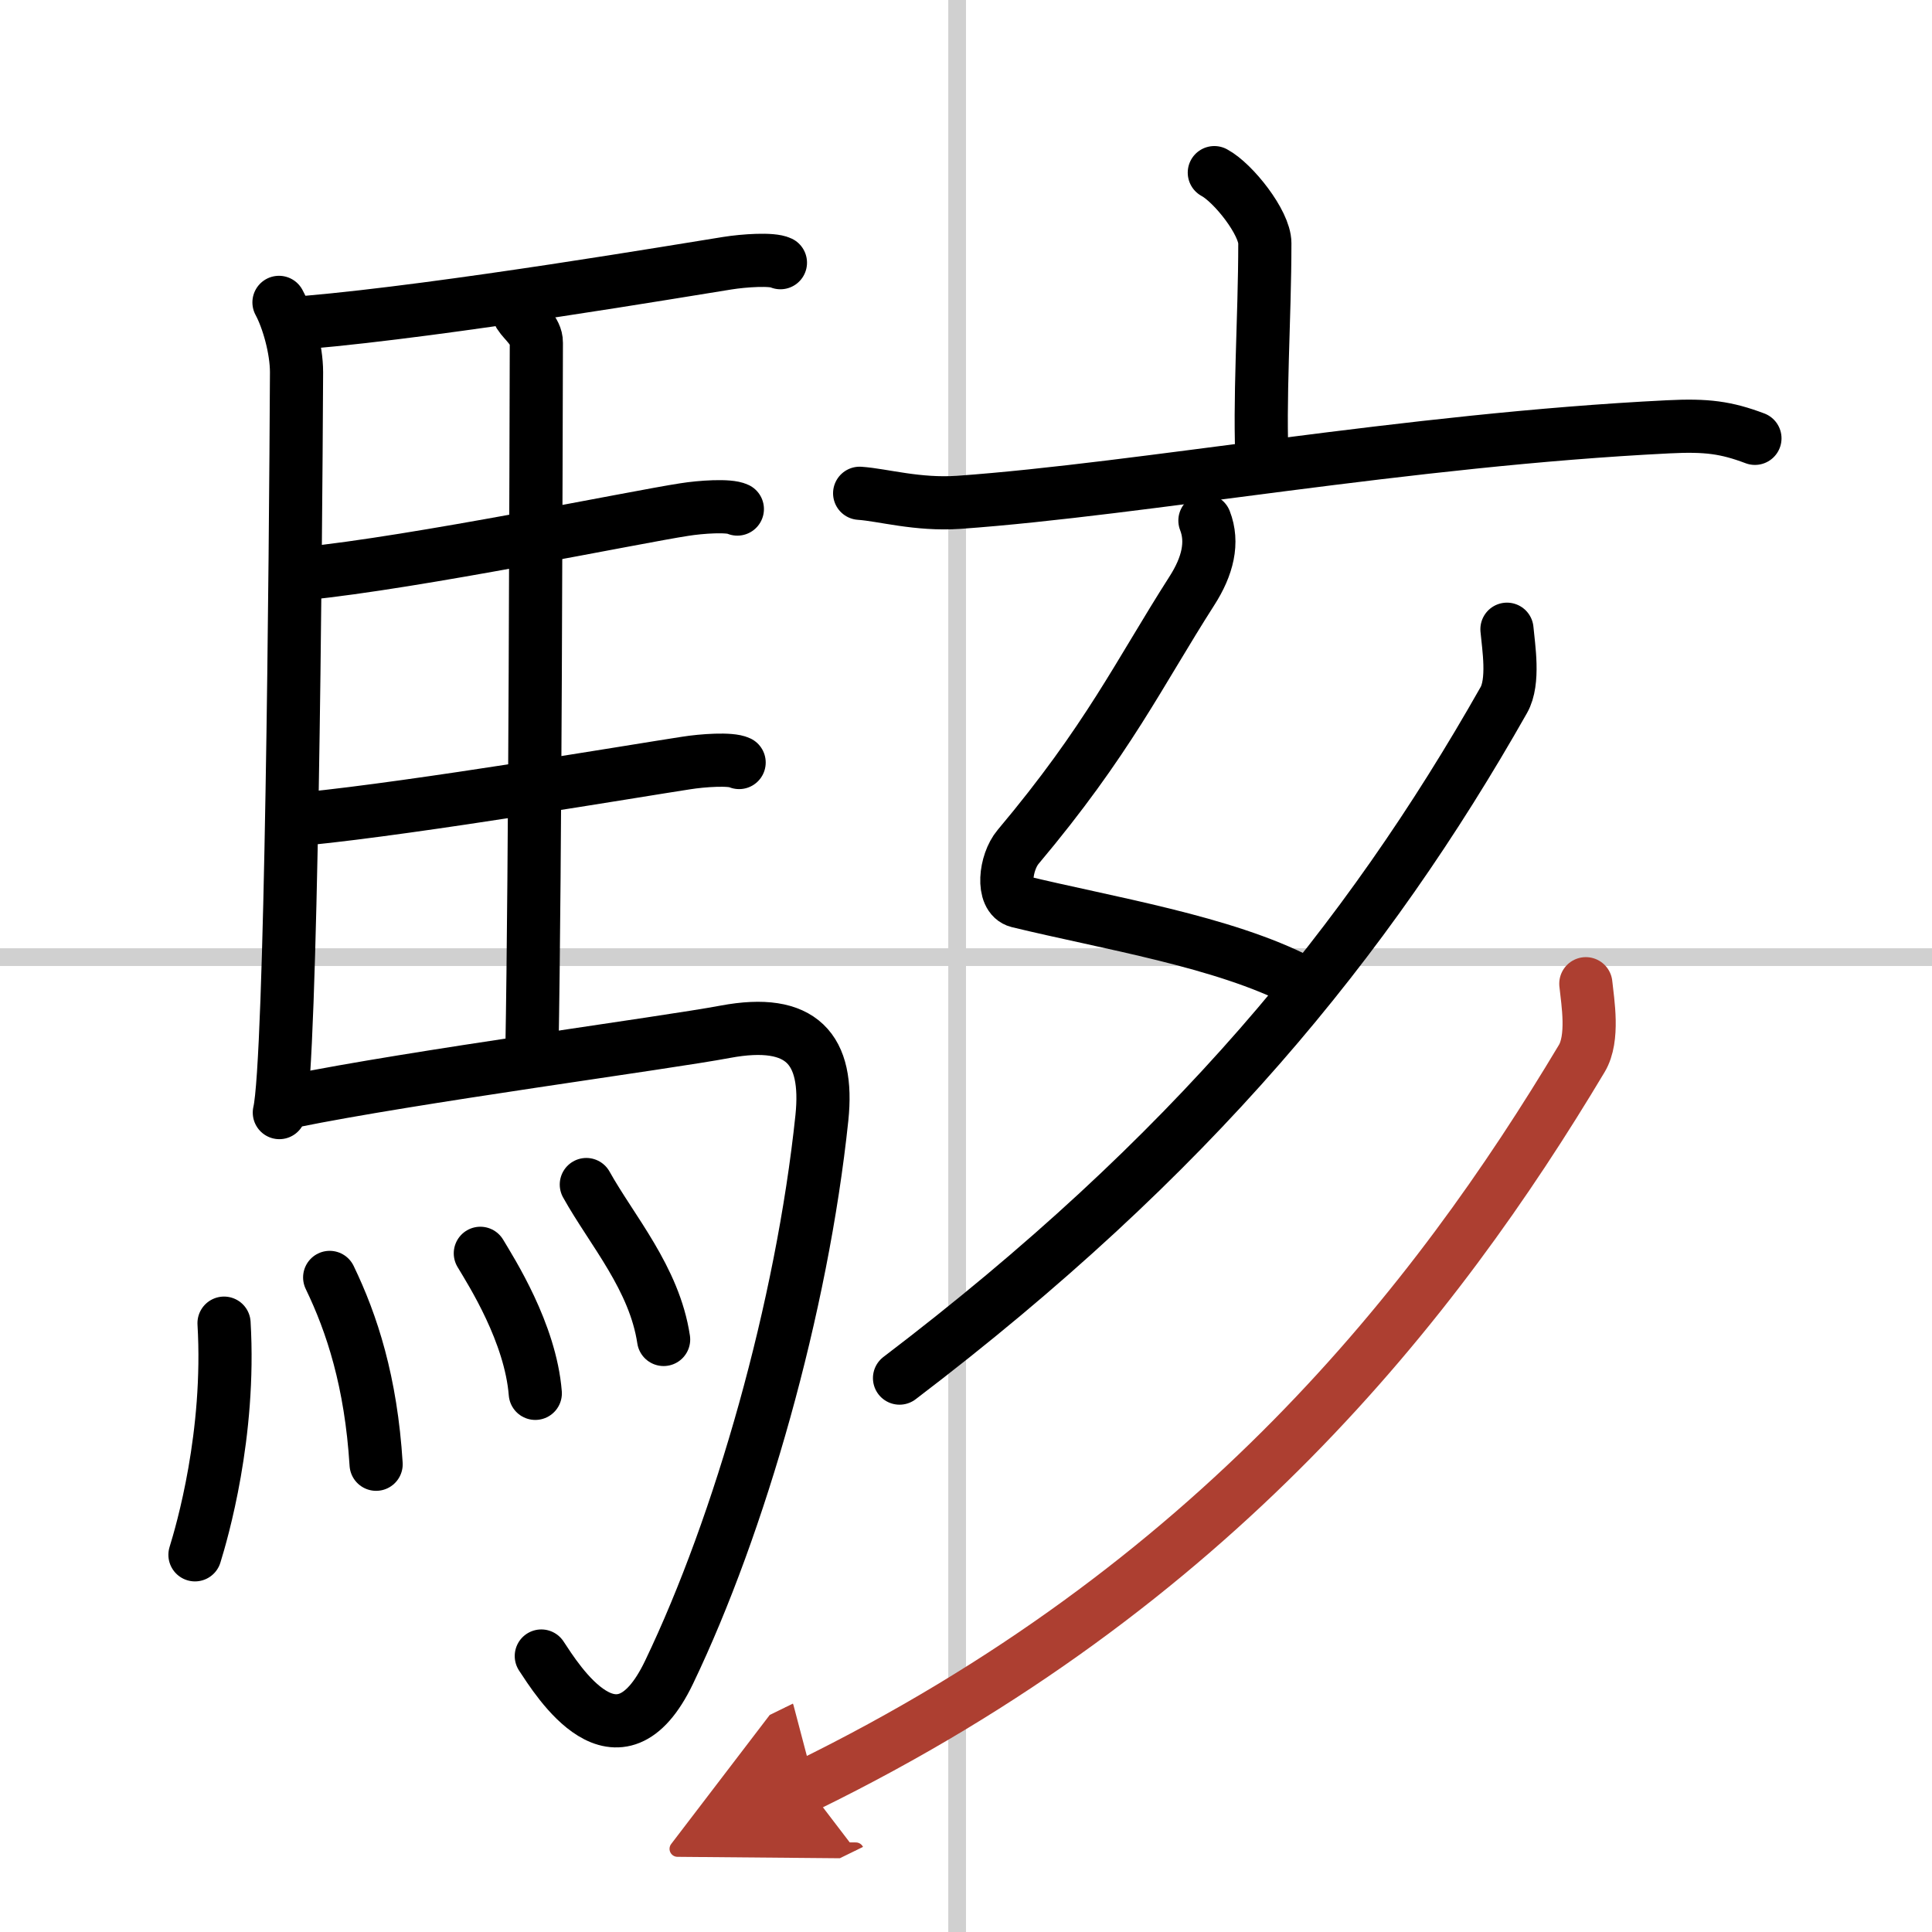
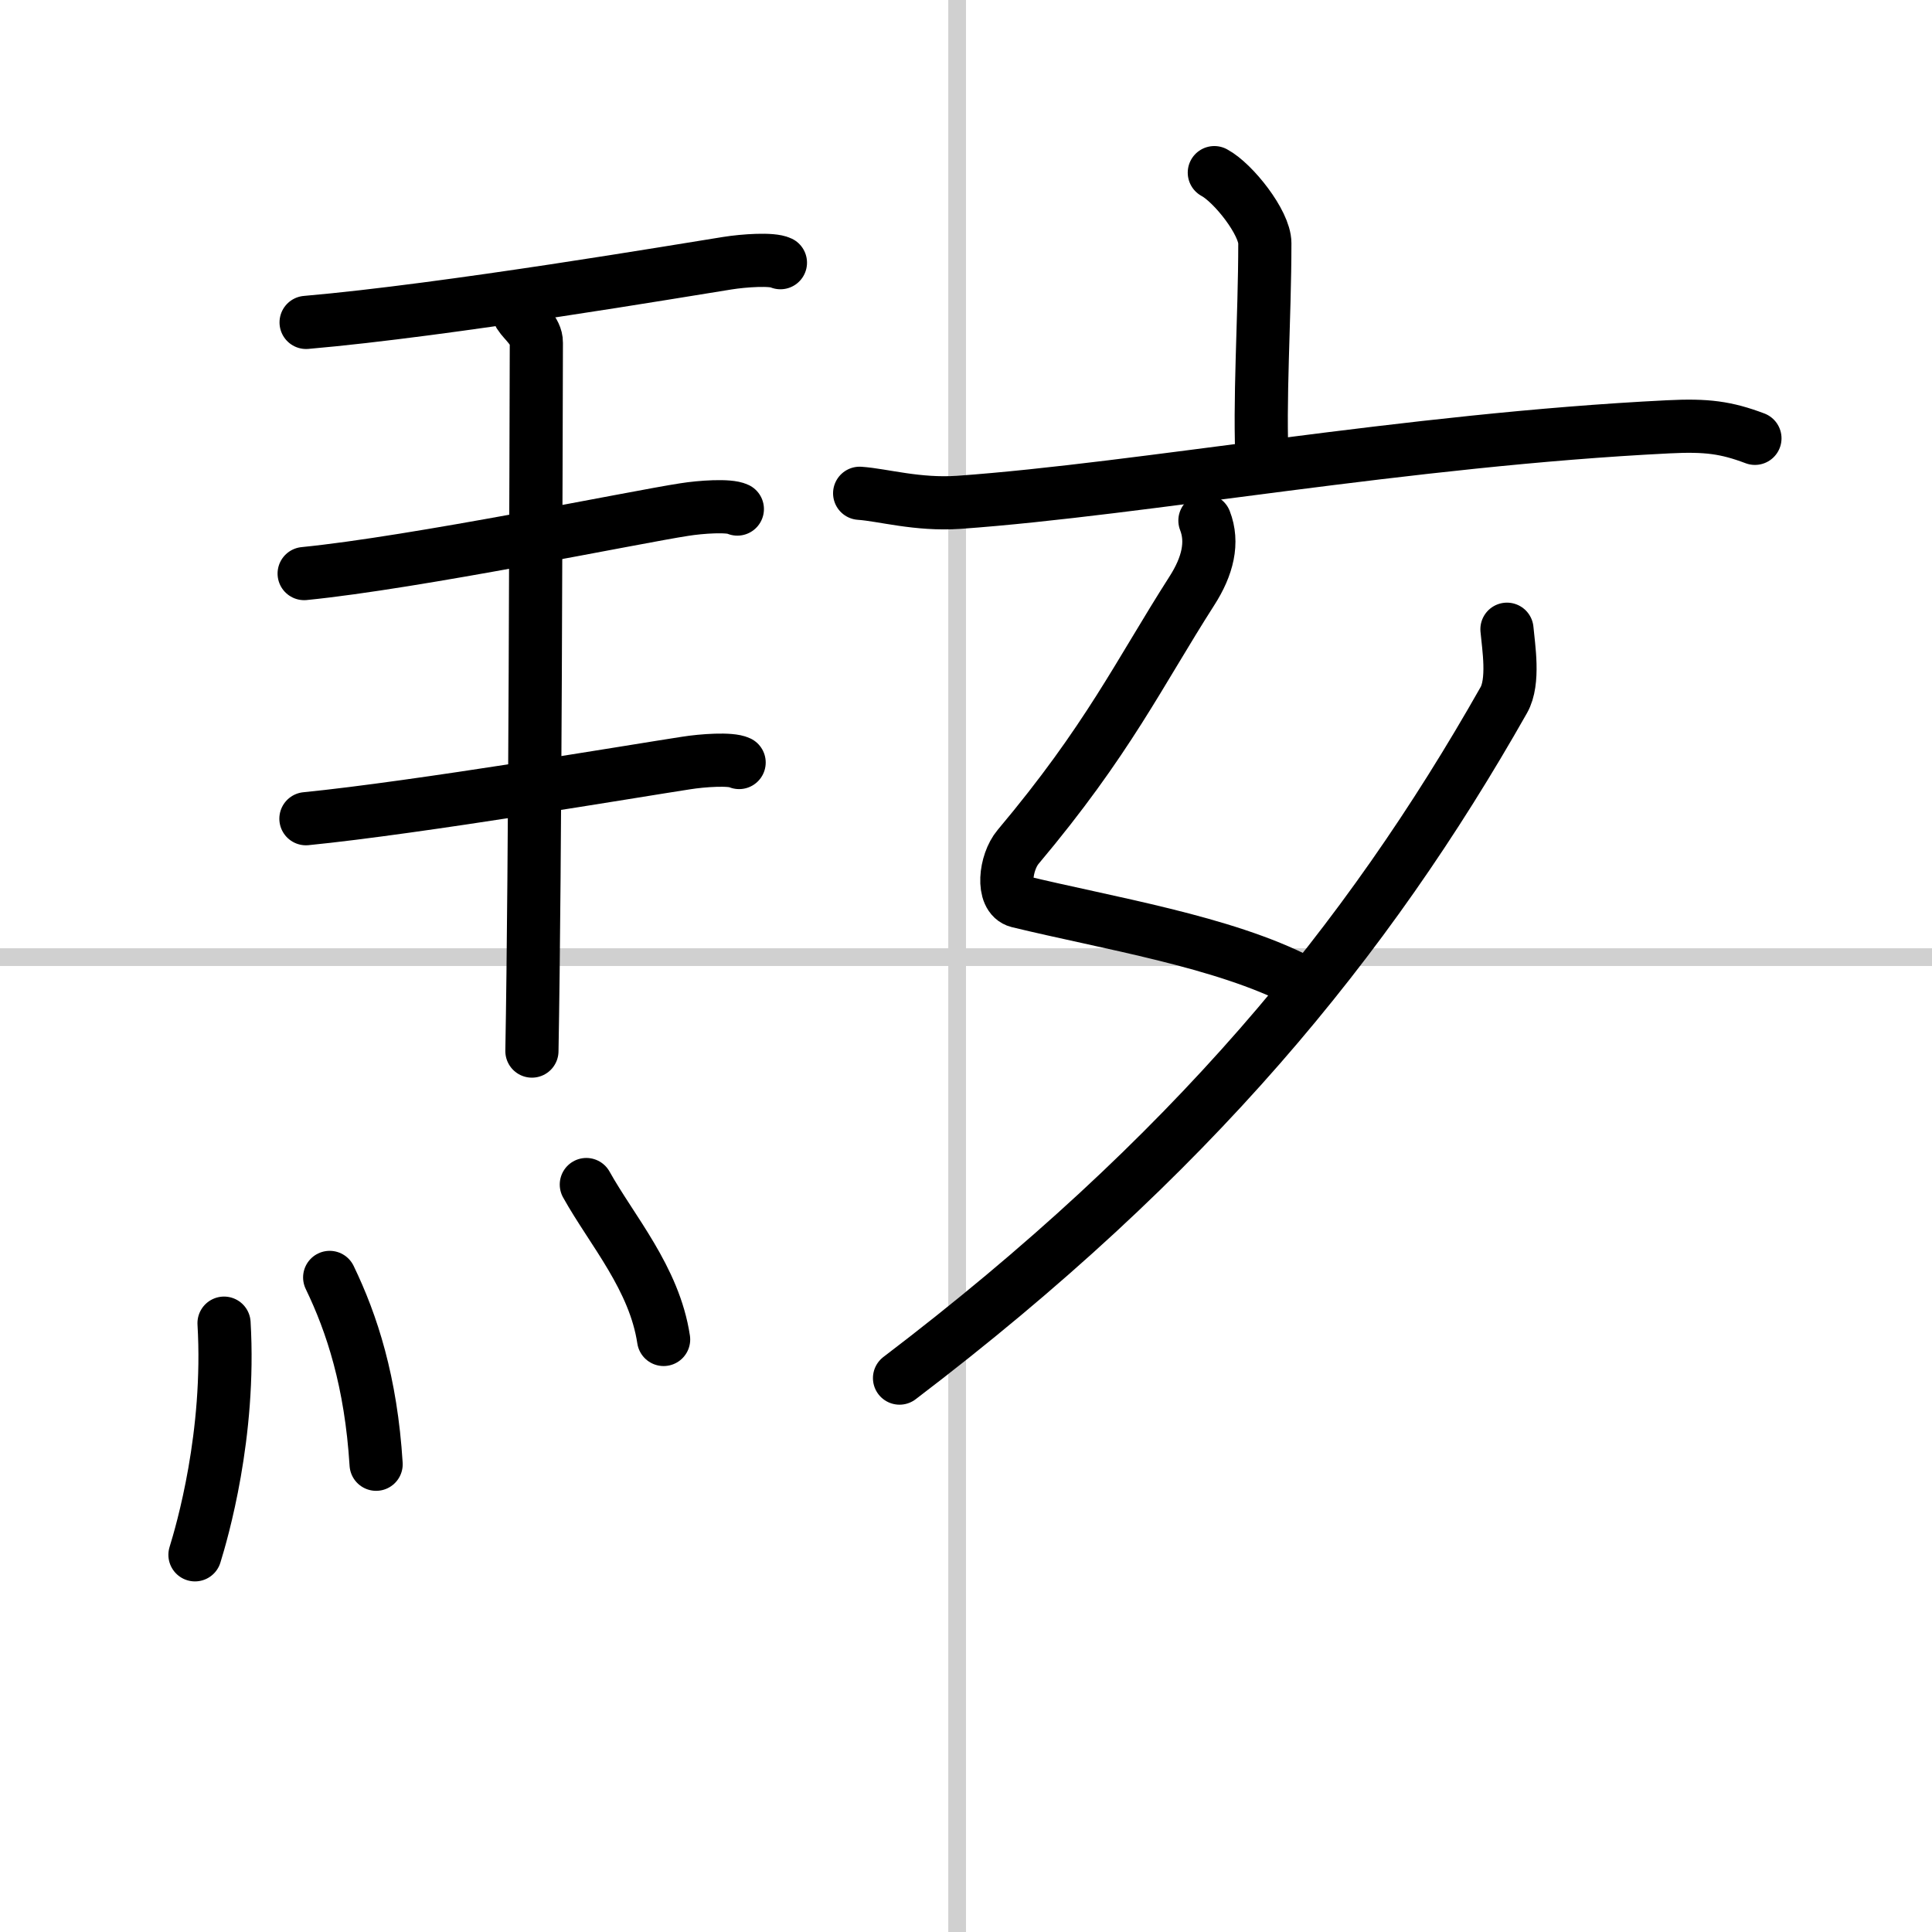
<svg xmlns="http://www.w3.org/2000/svg" width="400" height="400" viewBox="0 0 109 109">
  <defs>
    <marker id="a" markerWidth="4" orient="auto" refX="1" refY="5" viewBox="0 0 10 10">
      <polyline points="0 0 10 5 0 10 1 5" fill="#ad3f31" stroke="#ad3f31" />
    </marker>
  </defs>
  <g fill="none" stroke="#000" stroke-linecap="round" stroke-linejoin="round" stroke-width="3">
    <rect width="100%" height="100%" fill="#fff" stroke="#fff" />
    <line x1="54" x2="54" y2="109" stroke="#d0d0d0" stroke-width="1" />
    <line x2="109" y1="54" y2="54" stroke="#d0d0d0" stroke-width="1" />
-     <path d="m15.74 17.06c0.51 0.94 0.99 2.63 0.99 3.94-0.05 10.27-0.29 38.94-0.97 41.77" />
    <path d="m17.27 18.19c7.98-0.69 21.4-2.97 23.76-3.34 0.94-0.15 2.53-0.26 3-0.03" />
    <path d="m29.31 17.75c0.25 0.4 0.96 0.93 0.95 1.58-0.02 6.55-0.06 29.67-0.25 39.97" />
    <path d="m17.16 32.36c6.26-0.62 18.75-3.2 21.44-3.61 0.94-0.15 2.53-0.26 3-0.03" />
    <path d="m17.26 46.19c6.26-0.62 18.75-2.73 21.44-3.14 0.94-0.15 2.53-0.26 3-0.03" />
-     <path d="m16.49 62.13c6.76-1.38 21.04-3.28 24.43-3.92 4.33-0.81 5.85 0.99 5.45 4.85-1.12 10.69-4.62 22.94-8.62 31.28-2.89 6.04-6.32 0.43-7.21-0.91" />
    <path d="m12.64 74.65c0.37 6.29-1.25 11.81-1.64 13.07" />
    <path d="m18.6 72.07c1.26 2.61 2.33 5.89 2.62 10.54" />
-     <path d="m27.1 70.71c0.62 1.04 2.83 4.49 3.1 7.9" />
    <path d="m33.08 66.83c1.45 2.6 3.84 5.29 4.36 8.74" />
    <path d="m68.51 9.74c1.08 0.58 2.85 2.83 2.85 3.98 0 4.26-0.34 8.97-0.14 12.58" />
    <path d="m48.5 27.83c1.32 0.09 3.25 0.67 5.6 0.51 10.36-0.74 25.28-3.53 40.02-4.26 2.17-0.11 3.27 0.04 4.89 0.65" />
    <path d="m67.98 29.37c0.48 1.23 0.16 2.57-0.74 3.97-2.98 4.66-4.73 8.41-9.8 14.44-0.74 0.88-0.95 2.83 0 3.07 5.06 1.23 11.6 2.27 15.93 4.52" />
    <path d="m85.02 35.5c0.09 1 0.42 2.95-0.18 4-7.71 13.61-17.66 25.75-34.09 38.25" />
-     <path d="M89.47,55.5c0.11,1.05,0.46,3.07-0.23,4.22C81,73.5,68.5,89.5,45.5,100.75" marker-end="url(#a)" stroke="#ad3f31" />
  </g>
</svg>